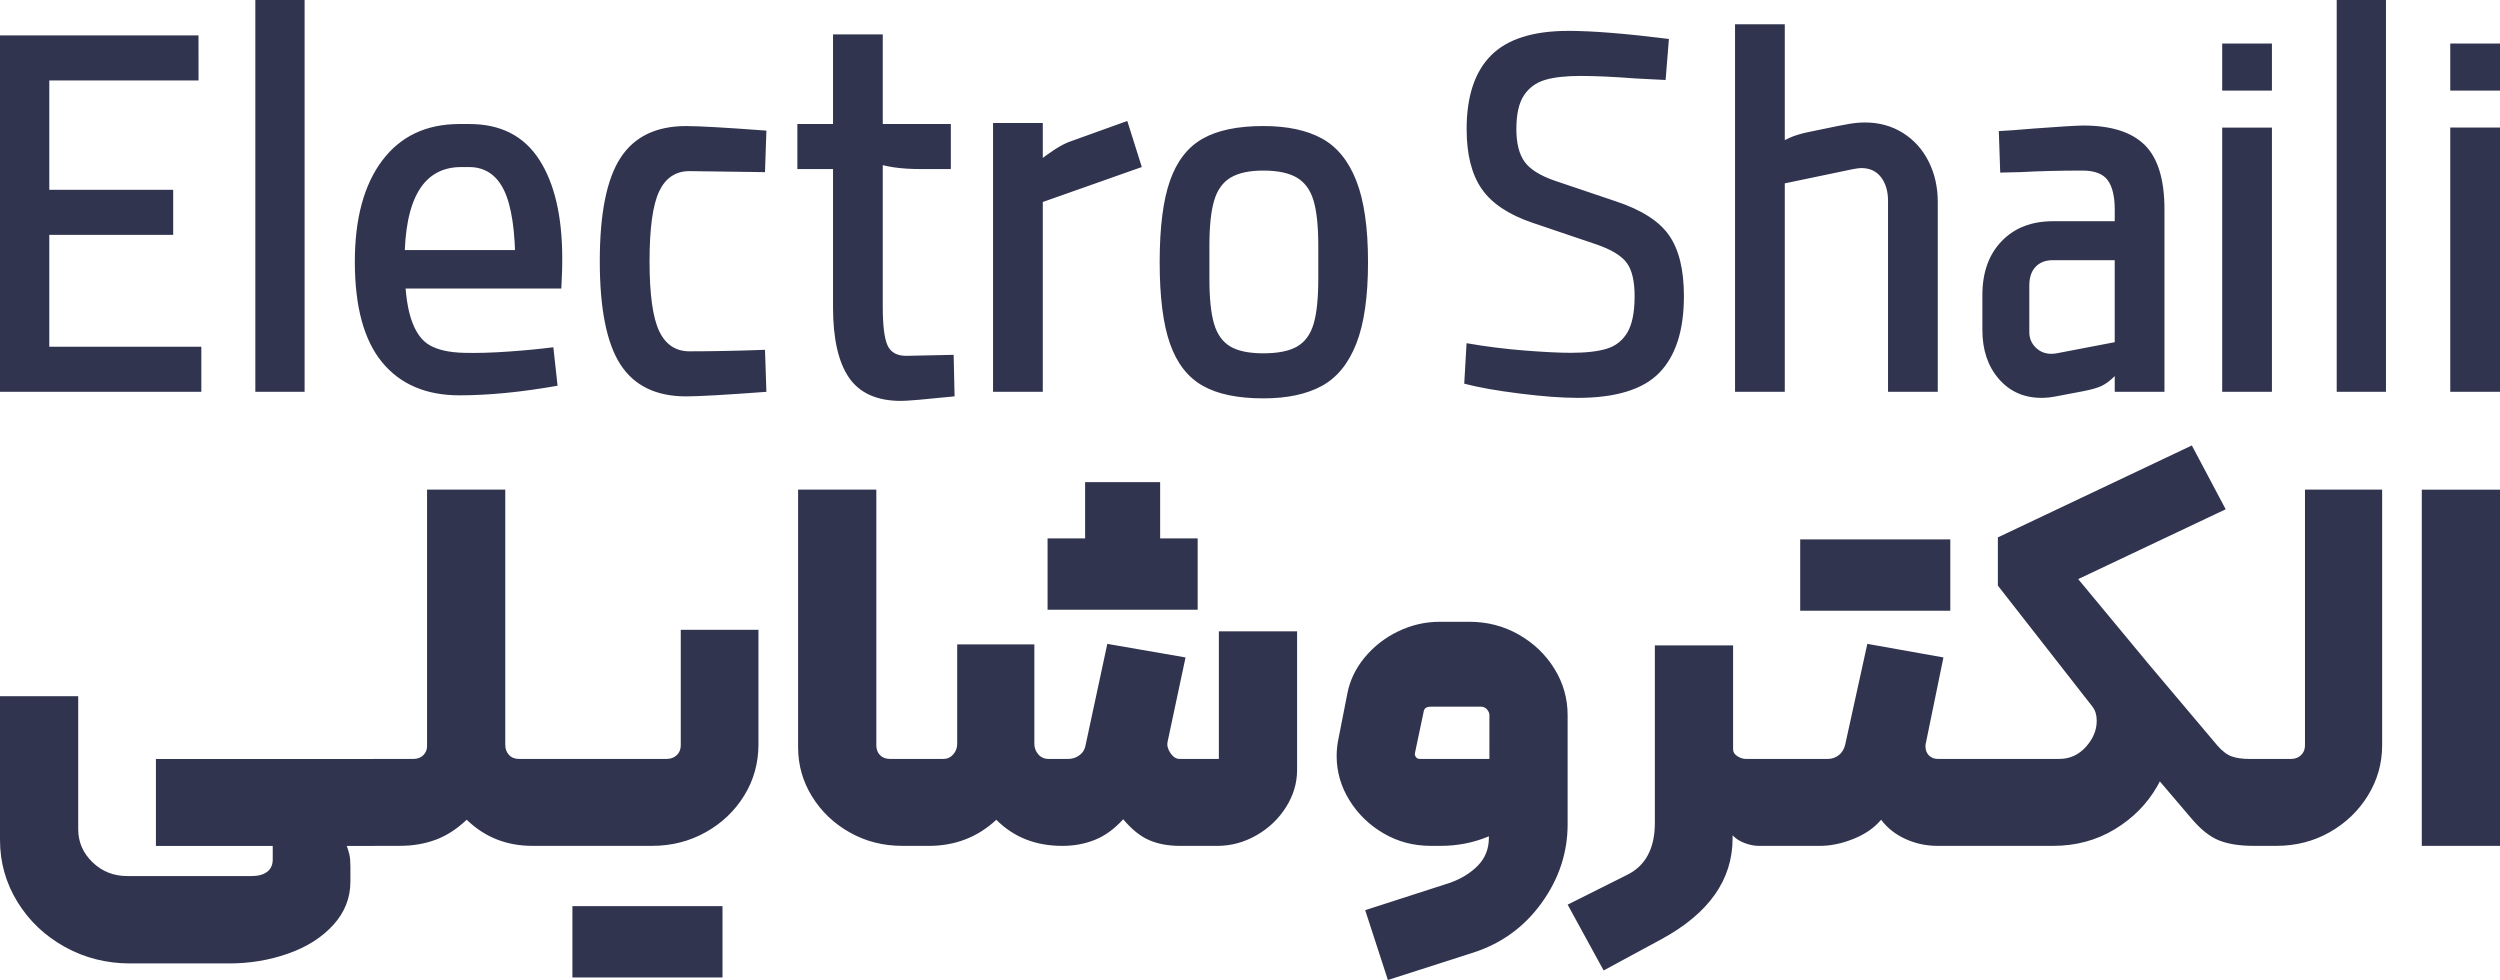
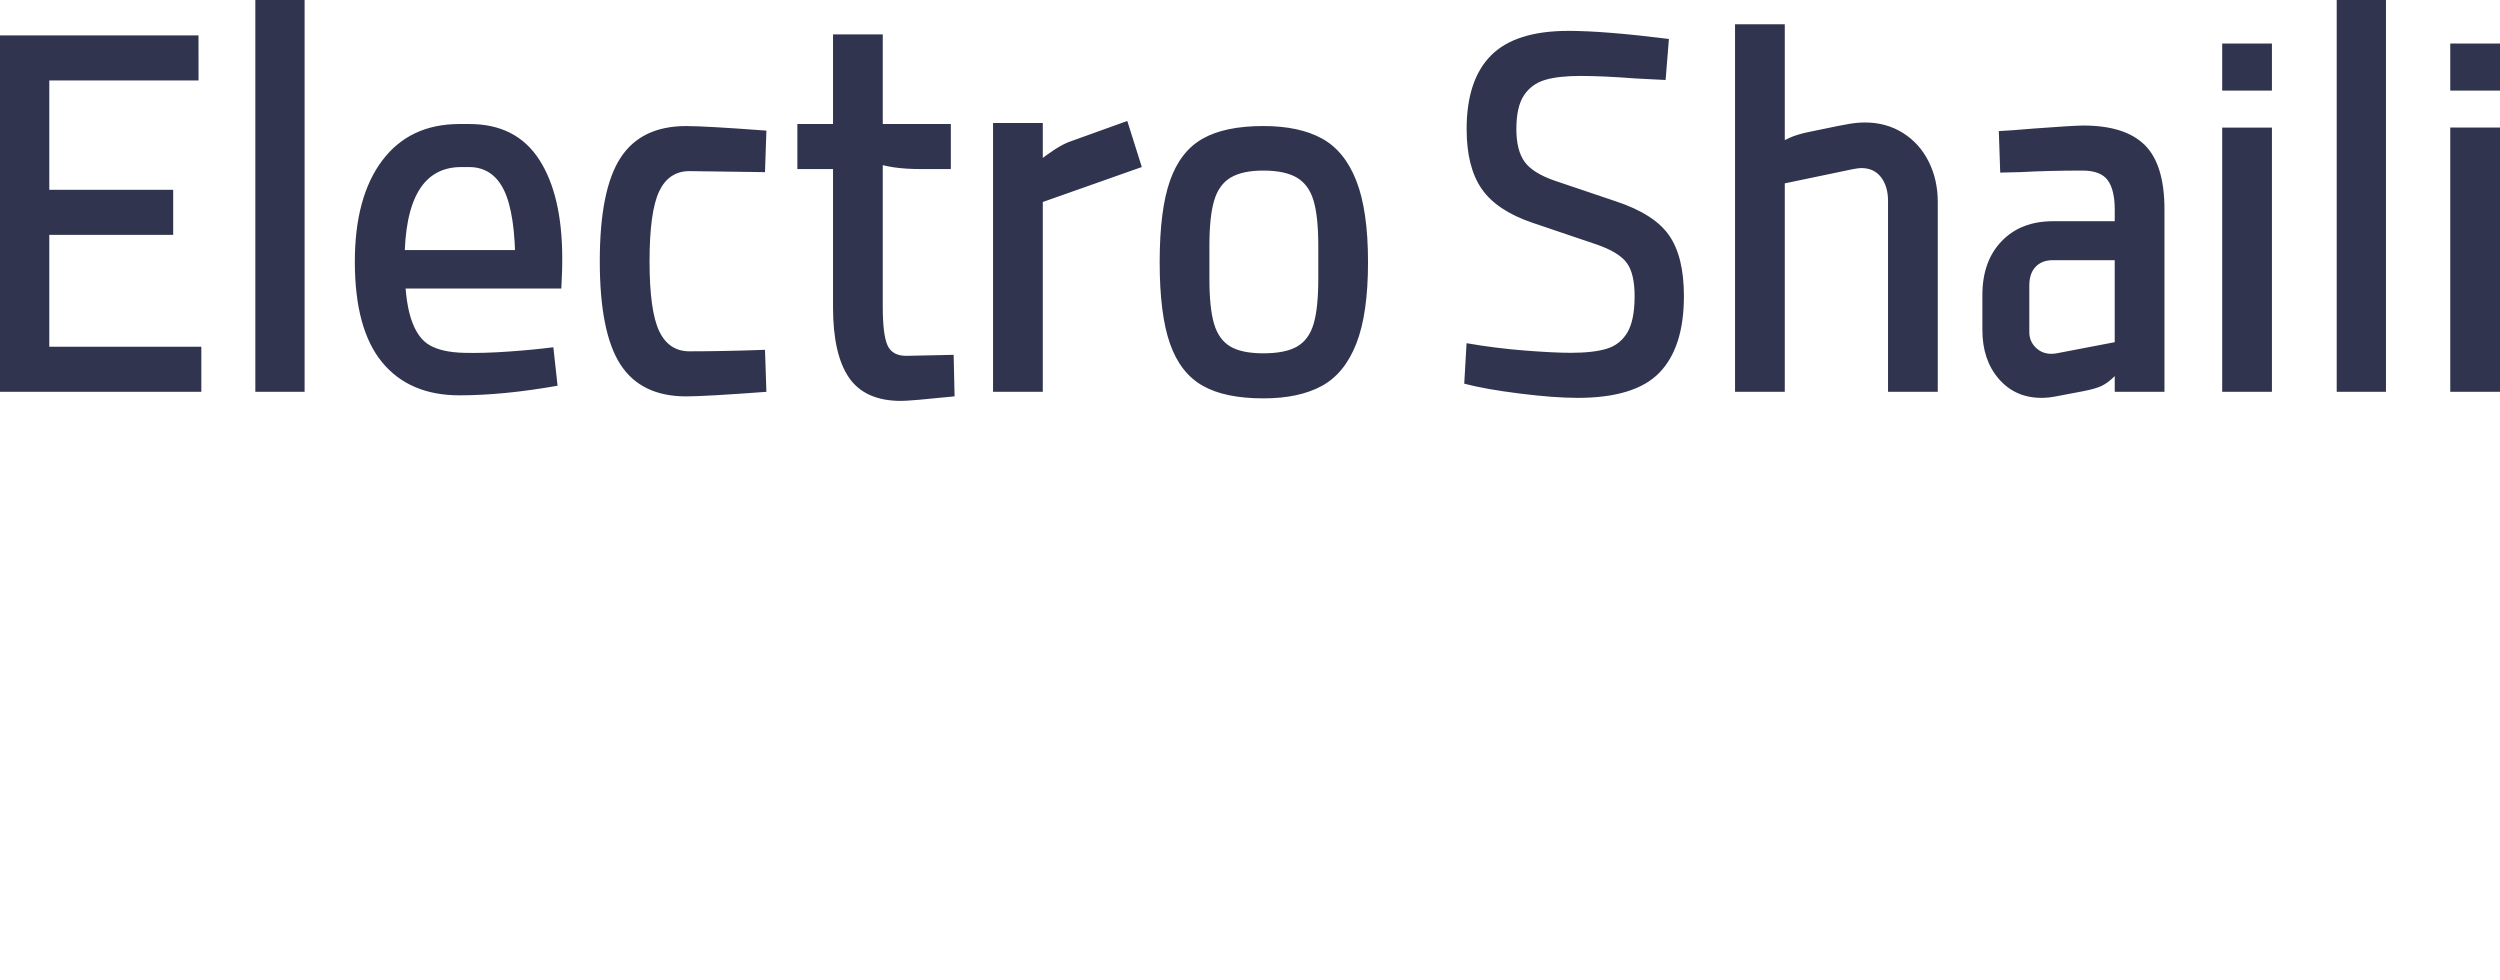
<svg xmlns="http://www.w3.org/2000/svg" width="375" height="147" viewBox="0 0 375 147" fill="none">
  <path d="M29.78 12.073H7.394V28.474H25.978V35.231H7.394V52.01H30.201V58.767H0V5.312H29.777L29.78 12.073ZM45.691 0V58.767H38.3V0H45.691ZM68.922 59.3C63.899 59.3 60.03 57.642 57.308 54.327C54.586 51.013 53.225 45.987 53.225 39.256C53.225 32.779 54.598 27.716 57.341 24.07C60.088 20.426 63.948 18.603 68.922 18.603H70.402C75.095 18.603 78.592 20.387 80.89 23.954C83.191 27.522 84.338 32.472 84.338 38.798C84.338 39.911 84.314 40.885 84.268 41.721C84.219 42.557 84.198 43.077 84.198 43.278L77.298 39.937C77.298 34.671 76.734 30.876 75.608 28.549C74.482 26.219 72.721 25.057 70.329 25.057H69.203C63.524 25.057 60.686 29.79 60.686 39.256C60.686 42.952 61.003 45.786 61.638 47.761C62.273 49.736 63.209 51.075 64.454 51.786C65.697 52.494 67.424 52.876 69.627 52.925C71.552 52.974 73.768 52.912 76.279 52.734C78.791 52.556 81.03 52.342 83.002 52.089L83.636 57.859C78.192 58.82 73.286 59.3 68.922 59.3ZM58.925 37.508H82.718L84.198 43.278H58.992L58.925 37.508ZM89.968 39.18C89.968 32.045 91 26.881 93.066 23.691C95.132 20.502 98.415 18.909 102.922 18.909C104.848 18.909 108.857 19.136 114.96 19.593L114.75 25.821L103.417 25.669C101.351 25.669 99.837 26.683 98.876 28.707C97.915 30.731 97.432 34.224 97.432 39.184C97.432 44.144 97.915 47.636 98.876 49.66C99.837 51.684 101.351 52.698 103.417 52.698C106.843 52.698 110.621 52.622 114.75 52.471L114.96 58.774C108.86 59.228 104.848 59.458 102.922 59.458C98.415 59.458 95.132 57.862 93.066 54.676C91 51.487 89.968 46.316 89.968 39.18ZM135.162 60.136C131.549 60.136 128.943 58.971 127.347 56.644C125.751 54.317 124.954 50.799 124.954 46.089V25.36H119.605V18.603H124.954V5.164H132.415V46.013C132.415 48.798 132.65 50.72 133.12 51.783C133.59 52.846 134.53 53.376 135.937 53.376L143.047 53.224L143.187 59.452C138.775 59.906 136.102 60.136 135.162 60.136ZM138.119 25.36C135.067 25.36 132.675 25.004 130.938 24.297L130.798 18.603H142.626V25.36H138.119ZM148.958 18.451H156.419V58.77H148.958V18.451ZM155.857 24.145C156.513 23.589 157.313 23.007 158.25 22.398C159.189 21.789 160.056 21.361 160.856 21.108L169.092 18.145L171.273 25.054L155.363 30.672L155.857 24.145ZM189.506 59.755C185.658 59.755 182.619 59.123 180.391 57.855C178.164 56.588 176.531 54.488 175.5 51.553C174.468 48.617 173.95 44.542 173.95 39.328C173.95 34.115 174.465 30.04 175.5 27.104C176.531 24.168 178.164 22.069 180.391 20.805C182.622 19.538 185.658 18.905 189.506 18.905C193.074 18.905 195.994 19.524 198.27 20.765C200.547 22.006 202.271 24.119 203.443 27.104C204.618 30.09 205.203 34.168 205.203 39.328C205.203 44.492 204.618 48.567 203.443 51.553C202.271 54.538 200.544 56.651 198.27 57.892C195.994 59.133 193.074 59.755 189.506 59.755ZM189.506 52.997C191.713 52.997 193.4 52.655 194.575 51.974C195.747 51.289 196.571 50.164 197.038 48.594C197.508 47.024 197.743 44.772 197.743 41.836V36.827C197.743 33.94 197.508 31.702 197.038 30.106C196.568 28.51 195.735 27.361 194.538 26.65C193.342 25.942 191.664 25.587 189.506 25.587C187.395 25.587 185.753 25.942 184.578 26.65C183.403 27.358 182.582 28.51 182.116 30.106C181.646 31.699 181.411 33.94 181.411 36.827V41.836C181.411 44.772 181.646 47.024 182.116 48.594C182.586 50.164 183.394 51.289 184.545 51.974C185.695 52.658 187.349 52.997 189.506 52.997ZM236.601 59.679C234.3 59.679 231.428 59.465 227.977 59.034C224.529 58.603 221.746 58.109 219.634 57.553L219.985 51.48C222.896 51.987 225.804 52.352 228.716 52.579C231.627 52.806 233.925 52.922 235.615 52.922C237.867 52.922 239.661 52.718 241.001 52.313C242.338 51.908 243.372 51.098 244.098 49.884C244.825 48.669 245.191 46.846 245.191 44.417C245.191 42.139 244.791 40.467 243.995 39.407C243.198 38.344 241.694 37.433 239.491 36.672L229.848 33.407C226.28 32.193 223.748 30.498 222.246 28.319C220.745 26.143 219.994 23.155 219.994 19.36C219.994 14.449 221.215 10.766 223.656 8.314C226.097 5.859 229.97 4.631 235.27 4.631C238.883 4.631 243.906 5.036 250.336 5.845L249.841 11.997L245.337 11.77C242.051 11.516 239.283 11.391 237.031 11.391C234.825 11.391 233.055 11.595 231.715 12C230.379 12.405 229.332 13.179 228.581 14.317C227.831 15.456 227.455 17.138 227.455 19.366C227.455 21.493 227.867 23.125 228.688 24.264C229.509 25.403 231.023 26.351 233.229 27.111L242.451 30.224C246.253 31.492 248.892 33.187 250.369 35.313C251.849 37.439 252.588 40.477 252.588 44.423C252.588 49.535 251.367 53.356 248.926 55.887C246.485 58.418 242.38 59.682 236.607 59.682L236.601 59.679ZM283.204 30.142C283.204 28.674 282.853 27.486 282.148 26.574C281.443 25.663 280.457 25.209 279.191 25.209C278.956 25.209 278.559 25.258 277.995 25.36L267.083 27.637L267.223 21.259C267.412 21.157 267.833 20.956 268.489 20.65C269.145 20.347 270.061 20.067 271.236 19.814L275.67 18.902L277.29 18.599C278.135 18.448 278.956 18.372 279.752 18.372C281.864 18.372 283.753 18.892 285.419 19.929C287.085 20.966 288.376 22.398 289.292 24.218C290.207 26.041 290.665 28.065 290.665 30.294V58.767H283.204V30.142ZM260.256 3.644H267.717V58.767H260.256V3.644ZM308.406 59.452C307.656 59.603 306.929 59.679 306.225 59.679C303.597 59.679 301.461 58.731 299.819 56.832C298.178 54.933 297.357 52.49 297.357 49.505V44.265C297.357 40.875 298.318 38.18 300.244 36.179C302.169 34.177 304.748 33.18 307.988 33.18H317.21V31.433C317.21 29.458 316.859 27.99 316.154 27.029C315.449 26.067 314.183 25.587 312.352 25.587C308.925 25.587 305.877 25.663 303.2 25.814L300.033 25.89L299.822 19.663C300.948 19.613 302.685 19.485 305.031 19.284C309.069 18.981 311.556 18.83 312.492 18.83C316.67 18.83 319.743 19.804 321.714 21.753C323.685 23.701 324.671 26.927 324.671 31.433V58.767H317.21V56.414C316.554 57.072 315.919 57.553 315.309 57.855C314.699 58.158 313.737 58.438 312.422 58.691L308.406 59.452ZM317.207 51.329V39.029H307.915C306.835 39.029 305.98 39.358 305.346 40.016C304.711 40.675 304.397 41.609 304.397 42.827V49.811C304.397 50.825 304.784 51.658 305.559 52.316C306.334 52.974 307.308 53.202 308.48 53.001L317.207 51.329ZM333.328 19.136H340.789V58.77H333.328V19.136ZM333.328 6.53H340.789V13.593H333.328V6.53ZM357.896 0V58.767H350.505V0H357.896ZM367.539 19.133H375V58.767H367.539V19.133ZM367.539 6.527H375V13.59H367.539V6.527Z" fill="#31344F" />
-   <path d="M52.006 126.878C52.165 127.281 52.296 127.707 52.403 128.16C52.51 128.612 52.561 129.216 52.561 129.967V132.229C52.561 134.692 51.704 136.865 49.986 138.747C48.268 140.63 46.01 142.063 43.208 143.043C40.407 144.024 37.474 144.514 34.407 144.514H19.503C15.963 144.514 12.698 143.684 9.71 142.028C6.723 140.369 4.358 138.121 2.615 135.284C0.87 132.444 0 129.343 0 125.978V104.426H11.733V124.398C11.733 126.306 12.448 127.951 13.873 129.335C15.301 130.715 17.043 131.409 19.106 131.409H37.736C38.74 131.409 39.522 131.194 40.077 130.768C40.633 130.341 40.91 129.726 40.91 128.923V126.889H23.388V113.851H56.132C56.556 113.851 56.846 113.914 57.005 114.039C57.163 114.164 57.242 114.405 57.242 114.756V125.758C57.242 126.06 57.136 126.324 56.925 126.55C56.715 126.776 56.449 126.889 56.132 126.889H52.009L52.006 126.878ZM56.129 126.878C55.39 126.878 55.018 126.527 55.018 125.822V114.895C55.018 114.193 55.387 113.839 56.129 113.839H61.997C62.632 113.839 63.132 113.65 63.501 113.273C63.871 112.896 64.057 112.458 64.057 111.953V73.443H75.79V111.727C75.79 112.331 75.977 112.832 76.346 113.236C76.715 113.639 77.219 113.839 77.853 113.839H83.722C83.987 113.839 84.237 113.926 84.475 114.103C84.713 114.28 84.832 114.544 84.832 114.895V125.822C84.832 126.074 84.701 126.312 84.436 126.538C84.17 126.765 83.932 126.878 83.722 126.878H79.837C75.98 126.878 72.702 125.572 70.004 122.959C68.524 124.366 66.965 125.369 65.326 125.973C63.688 126.576 61.89 126.878 59.934 126.878H56.129ZM83.722 126.878C83.456 126.878 83.203 126.765 82.965 126.538C82.727 126.312 82.608 126.074 82.608 125.822V115.046C82.608 114.744 82.715 114.468 82.925 114.216C83.136 113.964 83.404 113.839 83.722 113.839H99.972C100.606 113.839 101.122 113.65 101.519 113.273C101.915 112.896 102.114 112.406 102.114 111.803V94.468H113.768V111.652C113.768 114.465 113.054 117.027 111.629 119.339C110.201 121.651 108.272 123.484 105.84 124.841C103.408 126.199 100.741 126.878 97.832 126.878H83.722ZM97.118 135.922H108.376V146.623H97.118V135.922ZM85.861 135.922H97.118V146.623H85.861V135.922ZM135.334 126.878C132.481 126.878 129.862 126.213 127.485 124.879C125.108 123.548 123.219 121.752 121.818 119.49C120.417 117.23 119.716 114.767 119.716 112.104V73.443H131.449V111.803C131.449 112.406 131.635 112.896 132.005 113.273C132.374 113.65 132.877 113.839 133.512 113.839H137.476C137.793 113.839 138.059 113.952 138.27 114.178C138.48 114.405 138.587 114.669 138.587 114.97V125.822C138.587 126.527 138.218 126.878 137.476 126.878H135.334ZM137.476 126.878C137.211 126.878 136.957 126.765 136.719 126.538C136.481 126.312 136.362 126.074 136.362 125.822V114.97C136.362 114.669 136.481 114.405 136.719 114.178C136.957 113.952 137.211 113.839 137.476 113.839H141.516C142.099 113.839 142.588 113.613 142.984 113.16C143.381 112.708 143.579 112.18 143.579 111.576V96.655H155.154V111.576C155.154 112.18 155.353 112.708 155.749 113.16C156.146 113.613 156.662 113.839 157.296 113.839H160.229C160.864 113.839 161.431 113.65 161.935 113.273C162.438 112.896 162.741 112.383 162.847 111.727L166.097 96.58L177.831 98.616L175.136 111.278C175.029 111.832 175.176 112.394 175.573 112.974C175.969 113.552 176.433 113.842 176.961 113.842H182.829V94.7H194.563V115.501C194.563 117.459 194.008 119.318 192.897 121.079C191.786 122.837 190.306 124.244 188.457 125.3C186.607 126.356 184.651 126.883 182.591 126.883H177.041C175.243 126.883 173.684 126.593 172.362 126.016C171.041 125.439 169.747 124.395 168.478 122.889C167.156 124.345 165.743 125.375 164.236 125.978C162.728 126.582 161.105 126.883 159.359 126.883C155.343 126.883 152.038 125.578 149.448 122.965C146.646 125.578 143.265 126.883 139.298 126.883L137.476 126.878ZM162.765 72.315H174.022V83.016H162.765V72.315ZM157.135 80.756H168.392V91.457H157.135V80.756ZM168.392 80.756H179.65V91.457H168.392V80.756ZM223.334 125.445C221.06 126.399 218.656 126.878 216.12 126.878H214.612C212.021 126.878 209.656 126.251 207.517 124.995C205.375 123.739 203.672 122.08 202.403 120.02C201.133 117.961 200.498 115.751 200.498 113.389C200.498 112.586 200.578 111.782 200.736 110.979L202.085 104.121C202.455 102.111 203.327 100.278 204.701 98.619C206.074 96.96 207.752 95.654 209.736 94.7C211.716 93.746 213.791 93.267 215.958 93.267H220.398C223.093 93.267 225.565 93.908 227.811 95.187C230.057 96.469 231.842 98.175 233.163 100.313C234.484 102.448 235.144 104.771 235.144 107.283V123.638C235.144 127.907 233.835 131.852 231.219 135.47C228.604 139.087 225.153 141.573 220.871 142.93L208.185 147L204.777 136.525L217.383 132.456C219.129 131.852 220.554 130.985 221.665 129.857C222.775 128.725 223.331 127.333 223.331 125.674L223.334 125.445ZM223.413 107.283C223.413 106.982 223.294 106.694 223.056 106.416C222.818 106.14 222.513 106.001 222.144 106.001H214.692C214.322 106.001 214.045 106.065 213.859 106.19C213.672 106.314 213.553 106.578 213.501 106.982L212.232 113.009V113.16C212.232 113.311 212.299 113.462 212.43 113.613C212.562 113.764 212.735 113.839 212.946 113.839H223.41L223.413 107.283ZM235.147 135.696L244.027 131.249C246.828 129.892 248.229 127.281 248.229 123.411V96.809H259.963V112.409C259.963 112.812 260.173 113.149 260.597 113.427C261.021 113.703 261.47 113.842 261.946 113.842H265.752C266.176 113.842 266.466 113.917 266.624 114.068C266.783 114.219 266.862 114.468 266.862 114.822V125.825C266.862 126.53 266.493 126.881 265.752 126.881H263.85C263.164 126.881 262.45 126.741 261.711 126.466C260.973 126.19 260.362 125.802 259.889 125.297V125.749C259.889 131.98 256.322 137.027 249.187 140.897L240.545 145.57L235.147 135.696ZM265.752 126.881C265.486 126.881 265.233 126.776 264.995 126.576C264.757 126.376 264.638 126.124 264.638 125.822V114.97C264.638 114.669 264.757 114.405 264.995 114.178C265.233 113.952 265.486 113.842 265.752 113.842L274.153 113.839C274.787 113.839 275.343 113.65 275.819 113.273C276.295 112.896 276.612 112.383 276.771 111.727L280.1 96.58L291.516 98.616L288.901 111.353C288.849 111.504 288.822 111.704 288.822 111.956C288.822 112.51 288.993 112.96 289.338 113.314C289.682 113.665 290.143 113.842 290.726 113.842H297.702C298.02 113.842 298.285 113.955 298.496 114.181C298.706 114.407 298.813 114.671 298.813 114.973V125.825C298.813 126.077 298.706 126.315 298.496 126.541C298.285 126.767 298.02 126.881 297.702 126.881H290.647C288.956 126.881 287.357 126.541 285.85 125.862C284.342 125.184 283.115 124.218 282.163 122.962C281.159 124.168 279.786 125.123 278.04 125.825C276.295 126.53 274.604 126.881 272.966 126.881H265.752ZM281.287 80.907H292.545V91.608H281.287V80.907ZM270.03 80.907H281.287V91.608H270.03V80.907ZM297.702 126.881C297.437 126.881 297.183 126.753 296.945 126.501C296.707 126.248 296.588 125.999 296.588 125.746V114.895C296.588 114.642 296.707 114.405 296.945 114.178C297.183 113.952 297.437 113.842 297.702 113.842L308.877 113.839C310.464 113.839 311.798 113.236 312.881 112.032C313.964 110.825 314.508 109.52 314.508 108.113C314.508 107.26 314.297 106.555 313.873 106.004L299.68 87.843V80.608L328.777 66.818L333.852 76.391L311.73 86.865L322.353 99.678C324.73 102.541 325.921 105.781 325.921 109.401C325.921 112.365 325.155 115.191 323.62 117.88C322.088 120.569 319.945 122.741 317.199 124.398C314.449 126.057 311.358 126.883 307.922 126.883H297.696L297.702 126.881ZM338.054 126.878C335.939 126.878 334.197 126.602 332.82 126.048C331.447 125.494 330.046 124.366 328.618 122.657L314.428 106.001L322.353 99.678L332.585 111.806C333.324 112.658 334.053 113.212 334.764 113.465C335.478 113.714 336.363 113.842 337.419 113.842H338.371C338.689 113.842 338.954 113.929 339.165 114.106C339.375 114.283 339.482 114.521 339.482 114.822V125.749C339.482 126.002 339.351 126.251 339.085 126.504C338.82 126.756 338.53 126.881 338.213 126.881L338.054 126.878ZM337.26 114.895C337.26 114.193 337.63 113.842 338.371 113.842L343.684 113.839C344.267 113.839 344.755 113.65 345.152 113.273C345.549 112.896 345.747 112.406 345.747 111.803V73.443H357.322V111.803C357.322 114.515 356.608 117.027 355.183 119.339C353.755 121.651 351.838 123.484 349.433 124.841C347.029 126.199 344.374 126.878 341.466 126.878H338.374C338.109 126.878 337.859 126.765 337.621 126.538C337.383 126.312 337.263 126.074 337.263 125.822L337.26 114.895ZM363.267 73.446H375V126.878H363.267V73.446Z" fill="#31344F" />
</svg>